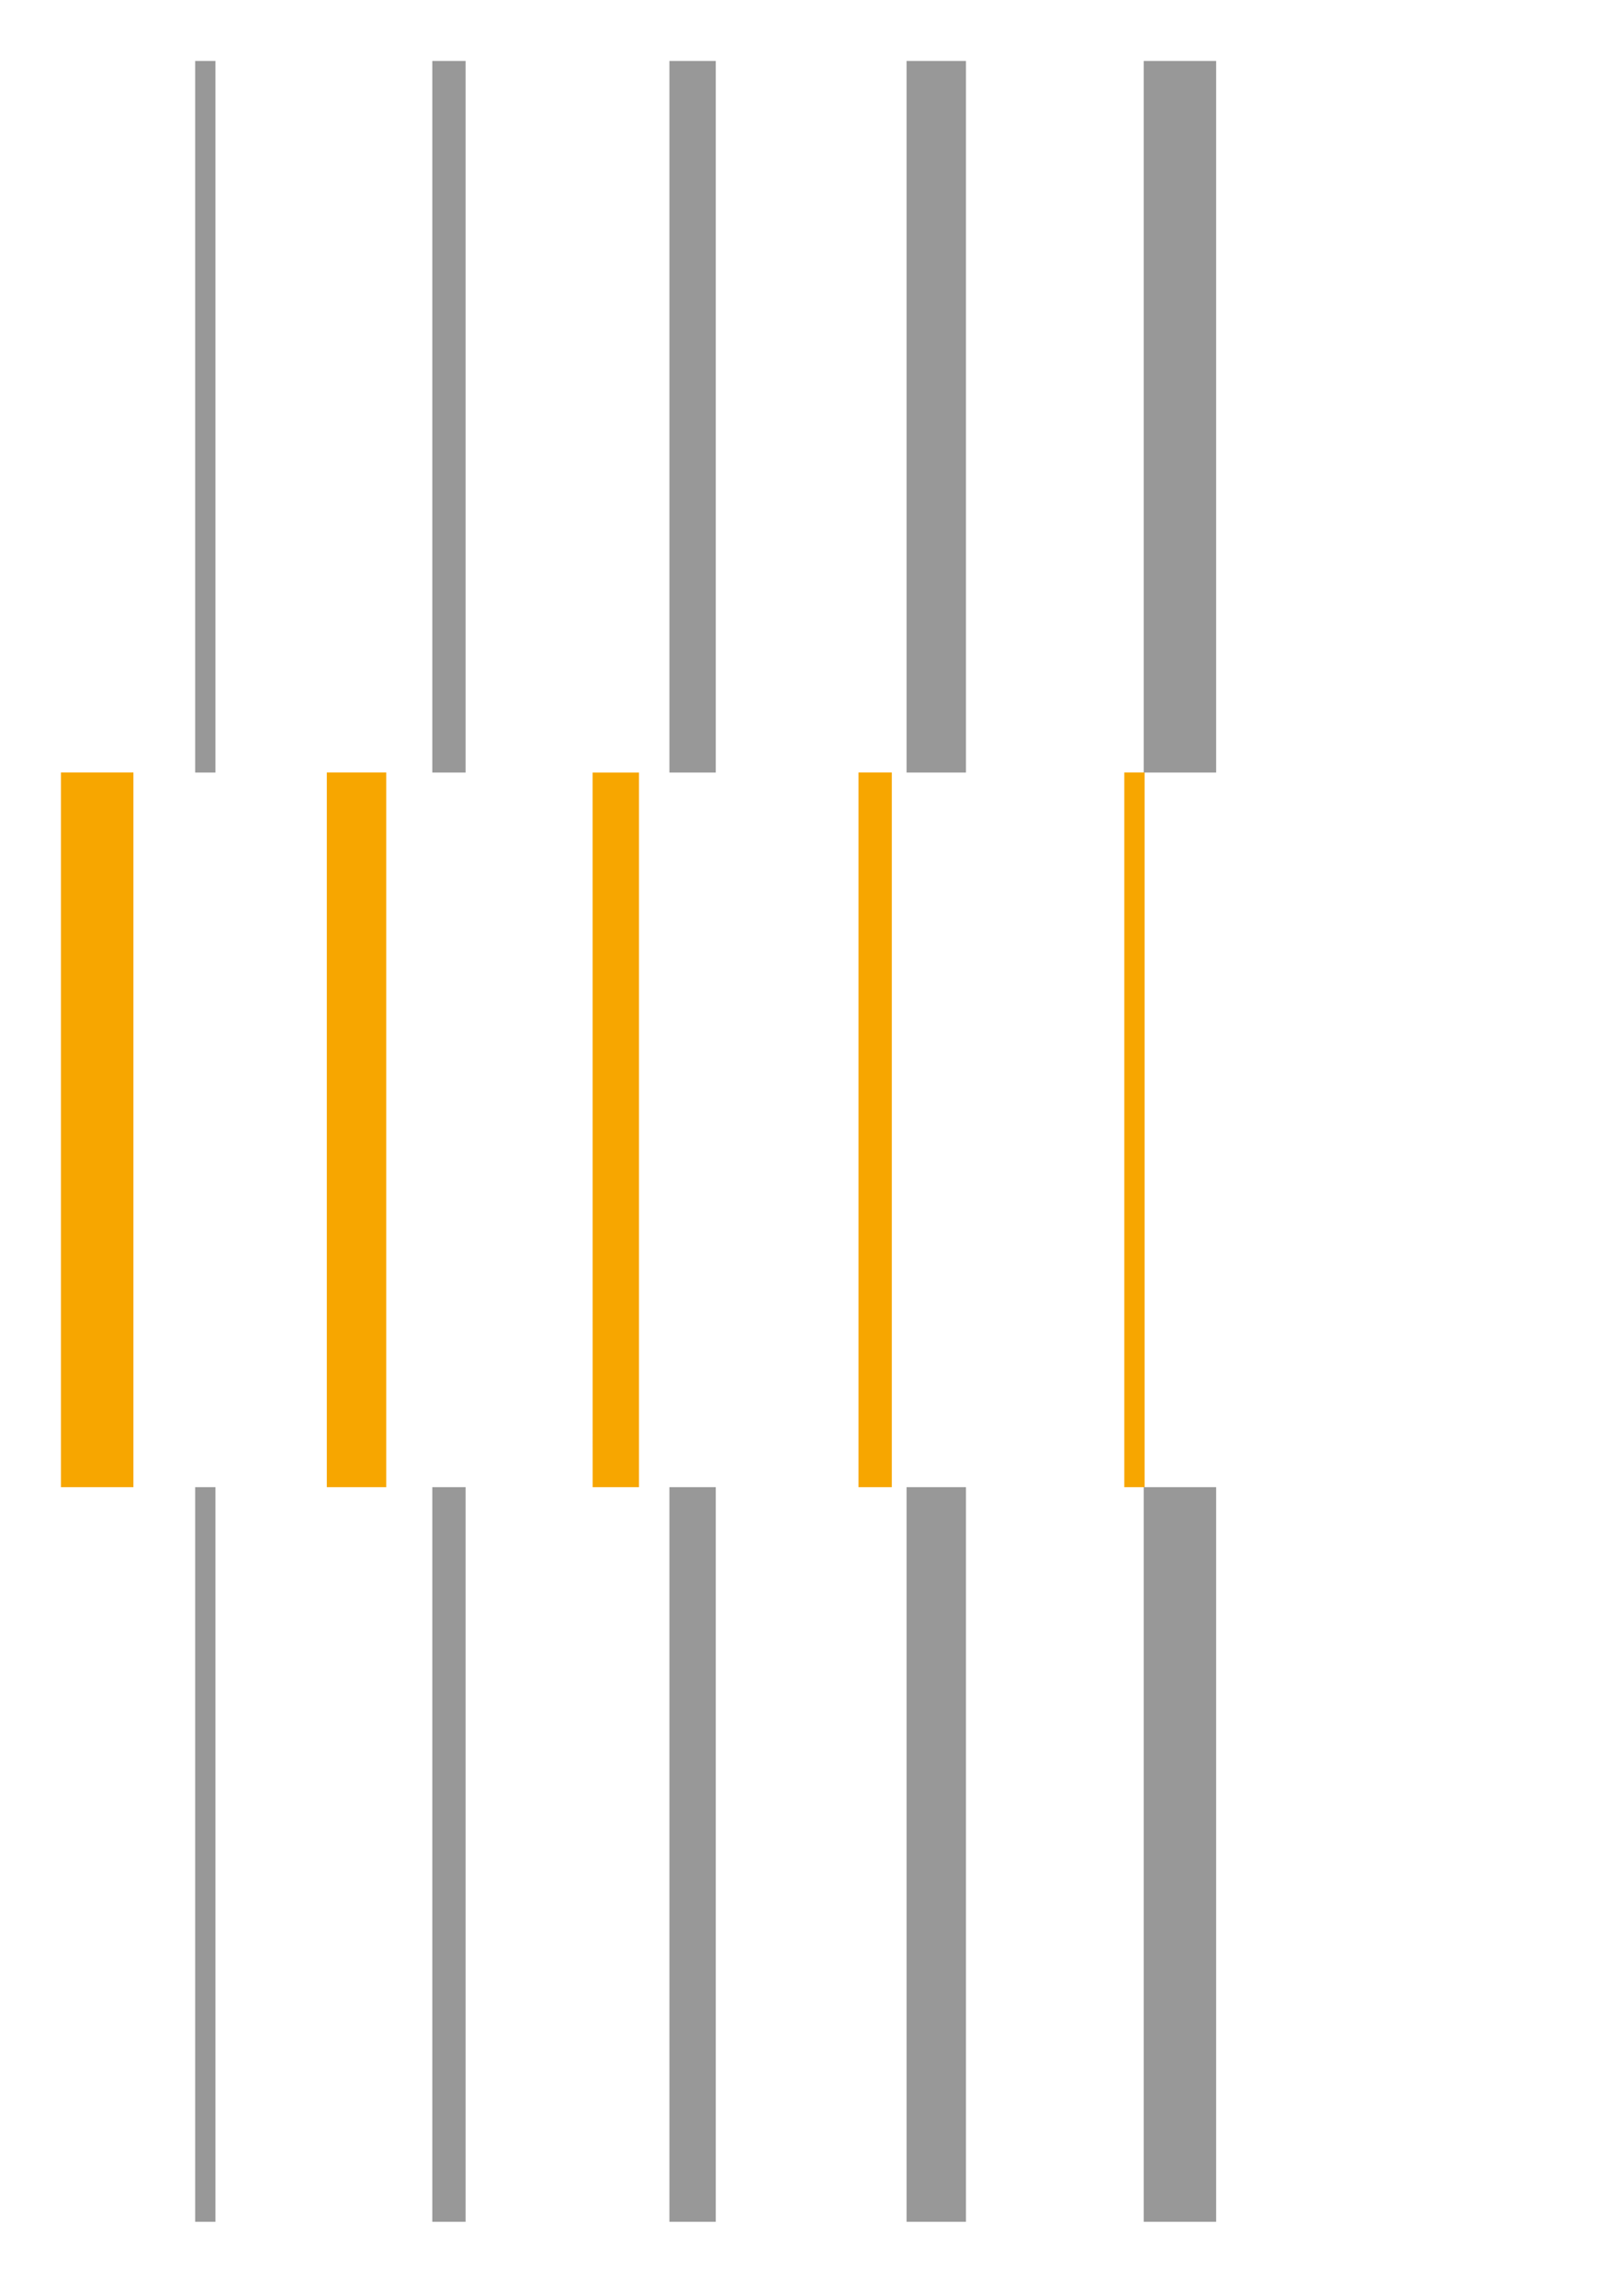
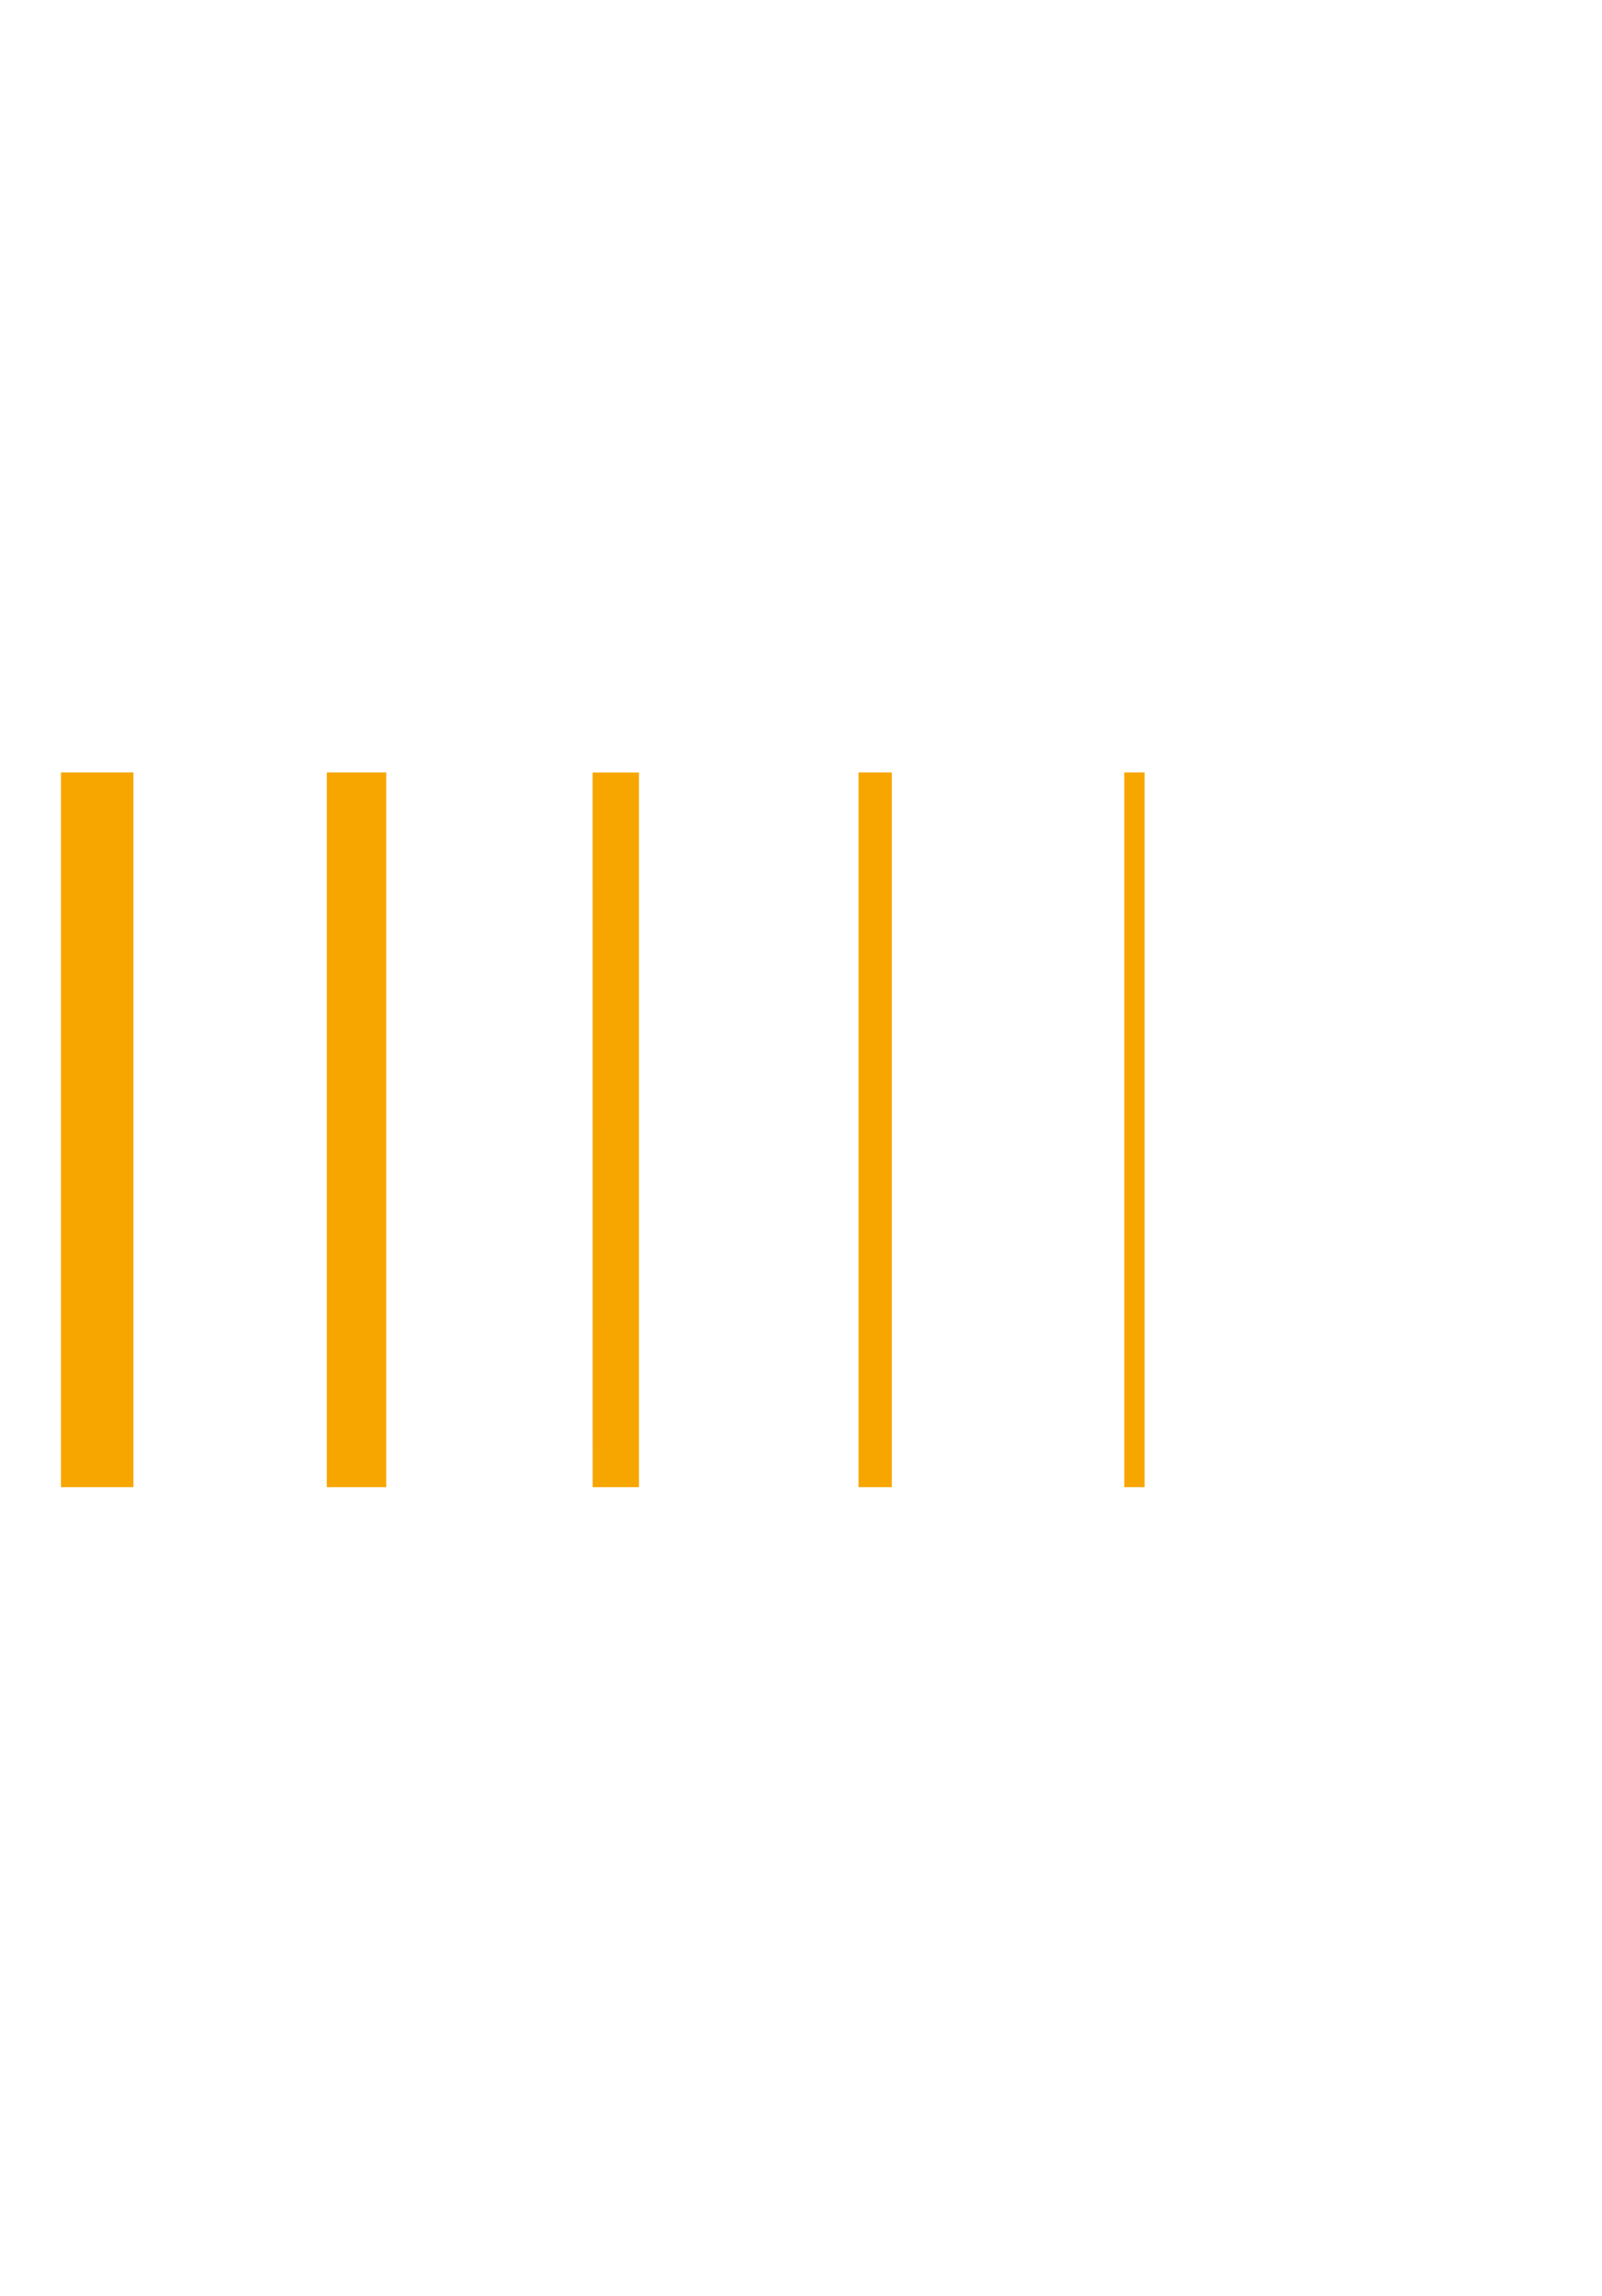
<svg xmlns="http://www.w3.org/2000/svg" viewBox="0 0 34.763 49.809" version="1.1" id="svg4569" style="max-height: 500px" width="34.763" height="49.809">
  <defs id="defs4563" />
  <g id="layer1" transform="translate(-23.847,-102.906)">
    <path id="path48" style="fill:#f7a600;fill-opacity:1;fill-rule:nonzero;stroke:none;stroke-width:0.353" d="m 25.17,135.168 h 1.572 v -15.504 h -1.572 z m 5.769,0 h 1.289 v -15.504 h -1.289 z m 5.768,0 h 1.006 V 119.665 H 36.706 Z m 5.769,0 h 0.723 v -15.504 h -0.723 z m 5.768,0 h 0.441 v -15.504 h -0.441 z m 135.336,-3.192 c -0.907,0 -1.451,-0.443 -1.713,-1.25 -0.161,-0.443 -0.222,-0.927 -0.222,-1.592 0,-0.645 0.06,-1.128 0.222,-1.592 0.262,-0.786 0.806,-1.229 1.713,-1.229 0.927,0 1.471,0.443 1.733,1.229 0.161,0.464 0.222,0.947 0.222,1.592 0,0.665 -0.061,1.149 -0.222,1.592 -0.262,0.806 -0.806,1.25 -1.733,1.25 m -0.322,6.106 c 2.982,0 4.534,-1.673 4.534,-4.453 v -8.907 c 0,-0.121 -0.081,-0.202 -0.202,-0.202 h -1.853 c -0.121,0 -0.201,0.081 -0.201,0.202 v 0.725 h -0.02 c -0.443,-0.705 -1.269,-1.149 -2.518,-1.149 -1.632,0 -2.801,0.826 -3.305,2.378 -0.242,0.745 -0.322,1.39 -0.322,2.458 0,1.068 0.08,1.733 0.322,2.479 0.504,1.531 1.673,2.357 3.305,2.357 1.249,0 2.075,-0.443 2.518,-1.128 h 0.02 v 0.907 c 0,1.511 -0.685,2.318 -2.176,2.318 -0.806,0 -1.511,-0.322 -2.116,-0.907 -0.101,-0.101 -0.201,-0.101 -0.302,0 l -1.189,1.189 c -0.101,0.101 -0.101,0.181 -0.02,0.282 0.746,0.887 2.176,1.451 3.526,1.451 m -5.924,-3.848 c 0.121,0 0.201,-0.081 0.201,-0.201 v -6.126 c 0,-2.076 -1.29,-3.607 -3.365,-3.607 -1.29,0 -2.136,0.524 -2.559,1.129 h -0.02 v -0.705 c 0,-0.121 -0.08,-0.202 -0.201,-0.202 h -1.854 c -0.121,0 -0.201,0.081 -0.201,0.202 v 9.31 c 0,0.12 0.081,0.201 0.201,0.201 h 1.854 c 0.121,0 0.201,-0.081 0.201,-0.201 v -5.602 c 0,-1.25 0.685,-2.116 1.854,-2.116 1.209,0 1.834,0.866 1.834,2.116 v 5.602 c 0,0.12 0.08,0.201 0.201,0.201 z m -10.781,0 c 0.121,0 0.201,-0.081 0.201,-0.201 v -9.31 c 0,-0.121 -0.08,-0.202 -0.201,-0.202 h -1.854 c -0.121,0 -0.201,0.081 -0.201,0.202 v 5.622 c 0,1.229 -0.665,2.095 -1.814,2.095 -1.229,0 -1.813,-0.866 -1.813,-2.116 v -5.602 c 0,-0.121 -0.081,-0.202 -0.201,-0.202 h -1.854 c -0.121,0 -0.201,0.081 -0.201,0.202 v 6.126 c 0,2.076 1.269,3.607 3.345,3.607 1.229,0 1.995,-0.464 2.519,-1.129 h 0.02 v 0.706 c 0,0.12 0.08,0.201 0.201,0.201 z m -10.029,0.121 c 0.121,0 0.201,-0.08 0.201,-0.202 v -1.612 c 0,-0.121 -0.081,-0.201 -0.201,-0.201 h -0.504 c -0.625,0 -0.907,-0.222 -0.907,-0.907 v -5.038 c 0,-0.08 0.04,-0.121 0.121,-0.121 h 1.29 c 0.121,0 0.201,-0.081 0.201,-0.202 v -1.35 c 0,-0.121 -0.081,-0.202 -0.201,-0.202 h -1.29 c -0.081,0 -0.121,-0.04 -0.121,-0.121 v -2.66 c 0,-0.121 -0.08,-0.201 -0.201,-0.201 h -1.854 c -0.121,0 -0.201,0.081 -0.201,0.201 v 2.66 c 0,0.081 -0.04,0.121 -0.121,0.121 h -0.645 c -0.121,0 -0.201,0.081 -0.201,0.202 v 1.35 c 0,0.121 0.081,0.202 0.201,0.202 h 0.645 c 0.08,0 0.121,0.04 0.121,0.121 v 5.118 c 0,1.894 0.745,2.841 2.7,2.841 z m -8.235,-0.121 c 0.121,0 0.201,-0.081 0.201,-0.201 v -7.637 c 0,-0.08 0.04,-0.121 0.121,-0.121 h 1.733 c 0.121,0 0.201,-0.081 0.201,-0.202 v -1.35 c 0,-0.121 -0.081,-0.202 -0.201,-0.202 h -1.733 c -0.081,0 -0.121,-0.04 -0.121,-0.121 v -0.665 c 0,-0.947 0.222,-1.189 1.229,-1.189 h 0.625 c 0.121,0 0.201,-0.081 0.201,-0.201 v -1.612 c 0,-0.121 -0.081,-0.201 -0.201,-0.201 h -0.887 c -2.116,0 -3.224,0.987 -3.224,3.244 v 0.625 c 0,0.081 -0.04,0.121 -0.121,0.121 h -0.645 c -0.121,0 -0.201,0.081 -0.201,0.202 v 1.35 c 0,0.121 0.08,0.202 0.201,0.202 h 0.645 c 0.081,0 0.121,0.04 0.121,0.121 v 7.637 c 0,0.12 0.081,0.201 0.202,0.201 z m -5.199,0 c 0.121,0 0.202,-0.081 0.202,-0.201 v -9.31 c 0,-0.121 -0.081,-0.202 -0.202,-0.202 h -1.854 c -0.121,0 -0.201,0.081 -0.201,0.202 v 9.31 c 0,0.12 0.08,0.201 0.201,0.201 z m 0,-11.547 c 0.121,0 0.202,-0.08 0.202,-0.201 v -1.753 c 0,-0.121 -0.081,-0.201 -0.202,-0.201 h -1.854 c -0.121,0 -0.201,0.08 -0.201,0.201 v 1.753 c 0,0.121 0.08,0.201 0.201,0.201 z m -4.314,11.667 c 0.121,0 0.201,-0.08 0.201,-0.202 v -1.612 c 0,-0.121 -0.08,-0.201 -0.201,-0.201 h -0.504 c -0.625,0 -0.907,-0.222 -0.907,-0.907 v -5.038 c 0,-0.08 0.041,-0.121 0.121,-0.121 h 1.29 c 0.121,0 0.201,-0.081 0.201,-0.202 v -1.35 c 0,-0.121 -0.08,-0.202 -0.201,-0.202 h -1.29 c -0.08,0 -0.121,-0.04 -0.121,-0.121 v -2.66 c 0,-0.121 -0.08,-0.201 -0.201,-0.201 h -1.854 c -0.121,0 -0.201,0.081 -0.201,0.201 v 2.66 c 0,0.081 -0.041,0.121 -0.121,0.121 h -0.645 c -0.121,0 -0.201,0.081 -0.201,0.202 v 1.35 c 0,0.121 0.081,0.202 0.201,0.202 h 0.645 c 0.08,0 0.121,0.04 0.121,0.121 v 5.118 c 0,1.894 0.745,2.841 2.7,2.841 z m -10.196,0.101 c 2.66,0 4.07,-1.35 4.07,-3.284 0,-1.592 -0.967,-2.64 -3.002,-2.842 l -1.048,-0.101 c -1.249,-0.121 -1.592,-0.464 -1.592,-1.028 0,-0.584 0.504,-1.007 1.471,-1.007 0.967,0 1.935,0.383 2.539,0.806 0.101,0.061 0.202,0.061 0.282,-0.04 l 0.987,-1.189 c 0.061,-0.081 0.061,-0.201 -0.04,-0.282 -0.867,-0.685 -2.136,-1.189 -3.647,-1.189 -2.418,0 -3.768,1.189 -3.768,3.063 0,1.652 1.008,2.66 2.982,2.862 l 1.048,0.101 c 1.269,0.121 1.612,0.484 1.612,1.068 0,0.665 -0.605,1.148 -1.794,1.148 -1.007,0 -2.136,-0.464 -2.841,-1.108 -0.08,-0.08 -0.201,-0.08 -0.282,0 l -1.149,1.209 c -0.08,0.081 -0.08,0.201 0,0.282 0.806,0.745 2.176,1.531 4.171,1.531 m -6.125,-0.222 c 0.121,0 0.201,-0.081 0.201,-0.201 v -6.126 c 0,-2.076 -1.29,-3.607 -3.365,-3.607 -1.29,0 -2.136,0.524 -2.559,1.129 h -0.02 v -0.705 c 0,-0.121 -0.08,-0.202 -0.201,-0.202 h -1.854 c -0.121,0 -0.201,0.081 -0.201,0.202 v 9.31 c 0,0.12 0.081,0.201 0.201,0.201 h 1.854 c 0.121,0 0.201,-0.081 0.201,-0.201 v -5.602 c 0,-1.25 0.685,-2.116 1.854,-2.116 1.209,0 1.834,0.866 1.834,2.116 v 5.602 c 0,0.12 0.08,0.201 0.201,0.201 z m -12.292,-5.945 c 0,0.081 -0.041,0.121 -0.121,0.121 h -3.809 c -0.081,0 -0.121,-0.04 -0.121,-0.121 0,-0.343 0.04,-0.584 0.121,-0.826 0.262,-0.786 0.987,-1.25 1.915,-1.25 0.907,0 1.632,0.464 1.894,1.25 0.08,0.242 0.121,0.484 0.121,0.826 m -1.935,6.166 c 1.794,0 3.164,-0.685 3.99,-1.652 0.081,-0.101 0.081,-0.201 -0.02,-0.282 l -1.189,-1.048 c -0.101,-0.08 -0.201,-0.06 -0.302,0.04 -0.483,0.524 -1.189,0.927 -2.277,0.927 -1.088,0 -1.853,-0.524 -2.176,-1.471 -0.081,-0.222 -0.141,-0.464 -0.141,-0.745 0,-0.081 0.04,-0.121 0.121,-0.121 h 5.985 c 0.141,0 0.222,-0.081 0.222,-0.201 0,-1.572 -0.101,-2.237 -0.322,-2.922 -0.544,-1.652 -1.995,-2.68 -3.99,-2.68 -1.935,0 -3.426,0.987 -3.97,2.68 -0.201,0.625 -0.322,1.391 -0.322,2.398 0,1.007 0.141,1.753 0.343,2.378 0.544,1.693 1.995,2.7 4.05,2.7 m -6.724,-0.222 c 0.121,0 0.202,-0.081 0.202,-0.201 v -9.31 c 0,-0.121 -0.08,-0.202 -0.202,-0.202 h -1.854 c -0.121,0 -0.201,0.081 -0.201,0.202 v 9.31 c 0,0.12 0.08,0.201 0.201,0.201 z m 0,-11.547 c 0.121,0 0.202,-0.08 0.202,-0.201 v -1.753 c 0,-0.121 -0.08,-0.201 -0.202,-0.201 h -1.854 c -0.121,0 -0.201,0.08 -0.201,0.201 v 1.753 c 0,0.121 0.08,0.201 0.201,0.201 z m -8.765,9.753 c -0.907,0 -1.531,-0.443 -1.793,-1.249 -0.141,-0.444 -0.201,-0.927 -0.201,-1.814 0,-0.887 0.06,-1.37 0.201,-1.814 0.262,-0.806 0.887,-1.249 1.793,-1.249 0.927,0 1.552,0.443 1.814,1.249 0.141,0.444 0.201,0.927 0.201,1.814 0,0.887 -0.06,1.37 -0.201,1.814 -0.262,0.806 -0.887,1.249 -1.814,1.249 m 4.07,1.794 c 0.121,0 0.202,-0.081 0.202,-0.201 v -13.3 c 0,-0.121 -0.08,-0.201 -0.202,-0.201 h -1.854 c -0.121,0 -0.201,0.08 -0.201,0.201 v 4.715 h -0.02 c -0.463,-0.665 -1.27,-1.149 -2.579,-1.149 -1.652,0 -2.861,0.786 -3.365,2.337 -0.242,0.745 -0.342,1.431 -0.342,2.741 0,1.31 0.101,1.995 0.342,2.74 0.504,1.552 1.713,2.338 3.365,2.338 1.31,0 2.116,-0.484 2.579,-1.149 h 0.02 v 0.726 c 0,0.12 0.081,0.201 0.201,0.201 z m -10.478,0 c 0.121,0 0.201,-0.081 0.201,-0.201 v -9.31 c 0,-0.121 -0.08,-0.202 -0.201,-0.202 h -1.854 c -0.121,0 -0.201,0.081 -0.201,0.202 v 5.622 c 0,1.229 -0.665,2.095 -1.814,2.095 -1.229,0 -1.814,-0.866 -1.814,-2.116 v -5.602 c 0,-0.121 -0.081,-0.202 -0.201,-0.202 h -1.854 c -0.121,0 -0.201,0.081 -0.201,0.202 v 6.126 c 0,2.076 1.269,3.607 3.345,3.607 1.229,0 1.995,-0.464 2.519,-1.129 h 0.02 v 0.706 c 0,0.12 0.08,0.201 0.201,0.201 z m -10.116,0.121 c 0.121,0 0.201,-0.08 0.201,-0.202 v -1.612 c 0,-0.121 -0.08,-0.201 -0.201,-0.201 h -0.504 c -0.625,0 -0.907,-0.222 -0.907,-0.907 v -5.038 c 0,-0.08 0.04,-0.121 0.121,-0.121 h 1.29 c 0.121,0 0.201,-0.081 0.201,-0.202 v -1.35 c 0,-0.121 -0.08,-0.202 -0.201,-0.202 h -1.29 c -0.08,0 -0.121,-0.04 -0.121,-0.121 v -2.66 c 0,-0.121 -0.081,-0.201 -0.201,-0.201 h -1.854 c -0.121,0 -0.201,0.081 -0.201,0.201 v 2.66 c 0,0.081 -0.04,0.121 -0.121,0.121 h -0.645 c -0.121,0 -0.201,0.081 -0.201,0.202 v 1.35 c 0,0.121 0.08,0.202 0.201,0.202 h 0.645 c 0.081,0 0.121,0.04 0.121,0.121 v 5.118 c 0,1.894 0.746,2.841 2.7,2.841 z m -10.881,0.101 c 3.405,0 5.158,-1.814 5.158,-4.252 0,-2.357 -1.451,-3.607 -4.09,-3.969 l -0.725,-0.101 c -1.854,-0.262 -2.519,-0.907 -2.519,-1.854 0,-1.068 0.766,-1.834 2.157,-1.834 1.148,0 2.176,0.343 3.284,1.068 0.101,0.06 0.201,0.04 0.282,-0.06 l 0.967,-1.491 c 0.08,-0.121 0.06,-0.201 -0.04,-0.282 -1.088,-0.826 -2.721,-1.37 -4.433,-1.37 -2.821,0 -4.634,1.652 -4.634,4.131 0,2.277 1.491,3.547 4.131,3.909 l 0.725,0.101 c 1.894,0.262 2.499,0.907 2.499,1.894 0,1.149 -0.947,1.975 -2.58,1.975 -1.531,0 -2.841,-0.745 -3.728,-1.451 -0.081,-0.08 -0.202,-0.08 -0.282,0.02 l -1.249,1.451 c -0.08,0.101 -0.04,0.222 0.04,0.302 1.068,1.008 3.022,1.814 5.038,1.814" />
-     <path id="path58" style="fill:#989898;fill-opacity:1;fill-rule:nonzero;stroke:none;stroke-width:0.353" d="m 48.665,151.104 h 1.572 V 135.168 H 48.665 Z m -5.146,0 h 1.289 v -15.936 h -1.289 z m -5.146,0 h 1.006 v -15.936 h -1.006 z m -5.145,0 h 0.723 V 135.168 H 33.228 Z m -5.146,0 h 0.44 V 135.168 H 28.082 Z M 48.665,119.665 h 1.572 v -15.436 H 48.665 Z m -5.146,0 h 1.289 v -15.436 h -1.289 z m -5.146,0 h 1.006 v -15.436 h -1.006 z m -5.145,0 h 0.723 v -15.436 H 33.228 Z m -5.146,0 h 0.44 v -15.436 h -0.44 z m 157.177,30.813 c 1.781,0 2.75,-0.898 2.75,-2.237 0,-1.097 -0.67,-1.795 -2.052,-1.924 l -0.712,-0.071 c -1.012,-0.1 -1.339,-0.385 -1.339,-0.926 0,-0.556 0.441,-0.941 1.296,-0.941 0.698,0 1.397,0.271 1.838,0.556 0.071,0.043 0.143,0.043 0.199,-0.028 l 0.484,-0.613 c 0.043,-0.071 0.043,-0.157 -0.029,-0.199 -0.57,-0.428 -1.425,-0.756 -2.422,-0.756 -1.61,0 -2.536,0.784 -2.536,2.081 0,1.111 0.699,1.781 2.038,1.924 l 0.726,0.071 c 1.069,0.114 1.325,0.413 1.325,0.955 0,0.613 -0.499,1.04 -1.496,1.04 -0.827,0 -1.596,-0.342 -2.109,-0.784 -0.057,-0.057 -0.143,-0.057 -0.2,0 l -0.584,0.627 c -0.057,0.057 -0.057,0.143 0,0.2 0.556,0.484 1.496,1.026 2.822,1.026 m -8.336,-4.161 c -0.057,0 -0.085,-0.028 -0.085,-0.085 0,-0.313 0.029,-0.556 0.1,-0.769 0.228,-0.684 0.798,-1.069 1.567,-1.069 0.769,0 1.339,0.385 1.567,1.069 0.071,0.213 0.1,0.456 0.1,0.769 0,0.057 -0.029,0.085 -0.086,0.085 z m 1.653,4.161 c 1.197,0 2.123,-0.485 2.664,-1.168 0.057,-0.071 0.057,-0.143 -0.014,-0.2 l -0.584,-0.527 c -0.071,-0.057 -0.143,-0.043 -0.213,0.029 -0.37,0.428 -0.941,0.755 -1.753,0.755 -0.841,0 -1.453,-0.399 -1.724,-1.183 -0.071,-0.228 -0.114,-0.456 -0.114,-0.827 0,-0.057 0.029,-0.085 0.085,-0.085 h 4.317 c 0.1,0 0.157,-0.057 0.157,-0.143 0,-1.04 -0.071,-1.51 -0.214,-1.952 -0.385,-1.168 -1.368,-1.838 -2.679,-1.838 -1.297,0 -2.294,0.656 -2.679,1.838 -0.143,0.413 -0.214,0.941 -0.214,1.724 0,0.784 0.085,1.283 0.228,1.724 0.37,1.183 1.354,1.853 2.736,1.853 m -3.786,-0.157 c 0.085,0 0.128,-0.085 0.085,-0.143 l -2.522,-4.104 2.094,-2.437 c 0.057,-0.071 0.029,-0.143 -0.057,-0.143 h -1.054 c -0.1,0 -0.171,0.028 -0.256,0.128 l -2.693,3.177 v -6.027 c 0,-0.086 -0.057,-0.143 -0.143,-0.143 h -0.912 c -0.085,0 -0.143,0.057 -0.143,0.143 v 9.404 c 0,0.086 0.057,0.143 0.143,0.143 h 0.912 c 0.085,0 0.143,-0.057 0.143,-0.143 v -1.795 l 1.183,-1.382 1.938,3.177 c 0.058,0.1 0.129,0.143 0.228,0.143 z m -7.177,0.071 c 0.085,0 0.143,-0.057 0.143,-0.143 v -0.827 c 0,-0.085 -0.057,-0.143 -0.143,-0.143 h -0.271 c -0.471,0 -0.684,-0.185 -0.684,-0.755 v -7.751 c 0,-0.086 -0.057,-0.143 -0.143,-0.143 h -0.912 c -0.086,0 -0.143,0.057 -0.143,0.143 v 7.823 c 0,1.225 0.471,1.795 1.667,1.795 z m -6.72,-1.026 c -0.755,0 -1.311,-0.385 -1.539,-1.069 -0.114,-0.37 -0.157,-0.741 -0.157,-1.397 0,-0.655 0.043,-1.011 0.157,-1.382 0.228,-0.684 0.784,-1.069 1.539,-1.069 0.755,0 1.311,0.385 1.539,1.069 0.114,0.37 0.157,0.727 0.157,1.382 0,0.656 -0.043,1.026 -0.157,1.397 -0.228,0.684 -0.784,1.069 -1.539,1.069 m 0,1.112 c 1.325,0 2.322,-0.684 2.693,-1.838 0.157,-0.471 0.228,-0.941 0.228,-1.739 0,-0.784 -0.071,-1.254 -0.228,-1.724 -0.37,-1.168 -1.368,-1.838 -2.693,-1.838 -1.325,0 -2.323,0.67 -2.693,1.838 -0.157,0.47 -0.228,0.941 -0.228,1.724 0,0.798 0.071,1.268 0.228,1.739 0.37,1.154 1.368,1.838 2.693,1.838 m -6.54,-0.157 c 0.086,0 0.143,-0.057 0.171,-0.143 l 3.121,-9.376 c 0.043,-0.114 -0.014,-0.171 -0.1,-0.171 h -0.983 c -0.1,0 -0.157,0.043 -0.185,0.143 l -2.394,7.481 h -0.029 l -2.479,-7.481 c -0.028,-0.1 -0.085,-0.143 -0.199,-0.143 h -0.969 c -0.085,0 -0.143,0.057 -0.1,0.171 l 3.135,9.376 c 0.029,0.086 0.086,0.143 0.171,0.143 z m -8.894,0 c 0.086,0 0.143,-0.057 0.143,-0.143 v -4.275 c 0,-1.553 -0.884,-2.565 -2.365,-2.565 -0.926,0 -1.582,0.399 -1.91,0.926 h -0.014 v -0.627 c 0,-0.086 -0.057,-0.143 -0.143,-0.143 h -0.912 c -0.086,0 -0.143,0.057 -0.143,0.143 v 6.54 c 0,0.086 0.057,0.143 0.143,0.143 H 141.17 c 0.085,0 0.143,-0.057 0.143,-0.143 v -4.061 c 0,-1.012 0.641,-1.667 1.567,-1.667 1.026,0 1.525,0.641 1.525,1.738 v 3.99 c 0,0.086 0.057,0.143 0.143,0.143 z m -11.478,-4.004 c -0.057,0 -0.085,-0.028 -0.085,-0.085 0,-0.313 0.029,-0.556 0.1,-0.769 0.228,-0.684 0.798,-1.069 1.567,-1.069 0.769,0 1.339,0.385 1.567,1.069 0.071,0.213 0.1,0.456 0.1,0.769 0,0.057 -0.029,0.085 -0.086,0.085 z m 1.653,4.161 c 1.197,0 2.123,-0.485 2.664,-1.168 0.057,-0.071 0.057,-0.143 -0.014,-0.2 l -0.584,-0.527 c -0.071,-0.057 -0.143,-0.043 -0.214,0.029 -0.37,0.428 -0.941,0.755 -1.753,0.755 -0.841,0 -1.453,-0.399 -1.724,-1.183 -0.071,-0.228 -0.114,-0.456 -0.114,-0.827 0,-0.057 0.029,-0.085 0.085,-0.085 h 4.317 c 0.1,0 0.157,-0.057 0.157,-0.143 0,-1.04 -0.071,-1.51 -0.213,-1.952 -0.385,-1.168 -1.368,-1.838 -2.679,-1.838 -1.297,0 -2.294,0.656 -2.679,1.838 -0.143,0.413 -0.214,0.941 -0.214,1.724 0,0.784 0.085,1.283 0.228,1.724 0.37,1.183 1.354,1.853 2.736,1.853 m -4.732,-0.157 c 0.085,0 0.143,-0.057 0.143,-0.143 v -4.275 c 0,-1.553 -0.884,-2.565 -2.366,-2.565 -0.926,0 -1.581,0.399 -1.909,0.926 h -0.014 v -3.491 c 0,-0.086 -0.057,-0.143 -0.143,-0.143 h -0.912 c -0.086,0 -0.143,0.057 -0.143,0.143 v 9.404 c 0,0.086 0.057,0.143 0.143,0.143 h 0.912 c 0.085,0 0.143,-0.057 0.143,-0.143 v -4.061 c 0,-1.012 0.641,-1.667 1.567,-1.667 1.026,0 1.525,0.641 1.525,1.738 v 3.99 c 0,0.086 0.057,0.143 0.143,0.143 z m -12.148,-3.42 c 0,0.77 0.086,1.325 0.214,1.739 0.385,1.183 1.382,1.838 2.693,1.838 1.04,0 1.838,-0.442 2.337,-1.154 0.043,-0.071 0.043,-0.128 -0.043,-0.199 l -0.627,-0.513 c -0.071,-0.056 -0.143,-0.056 -0.199,0.014 -0.399,0.499 -0.784,0.741 -1.468,0.741 -0.74,0 -1.296,-0.356 -1.524,-1.069 -0.114,-0.356 -0.157,-0.784 -0.157,-1.397 0,-0.598 0.043,-1.026 0.157,-1.382 0.228,-0.713 0.784,-1.069 1.524,-1.069 0.684,0 1.069,0.242 1.468,0.741 0.057,0.071 0.128,0.071 0.199,0.015 l 0.627,-0.513 c 0.085,-0.071 0.085,-0.128 0.043,-0.2 -0.498,-0.713 -1.296,-1.154 -2.337,-1.154 -1.311,0 -2.308,0.656 -2.693,1.838 -0.128,0.413 -0.214,0.969 -0.214,1.724 m -4.065,3.577 c 1.781,0 2.75,-0.898 2.75,-2.237 0,-1.097 -0.67,-1.795 -2.052,-1.924 l -0.712,-0.071 c -1.012,-0.1 -1.339,-0.385 -1.339,-0.926 0,-0.556 0.442,-0.941 1.297,-0.941 0.698,0 1.396,0.271 1.838,0.556 0.071,0.043 0.143,0.043 0.2,-0.028 l 0.484,-0.613 c 0.043,-0.071 0.043,-0.157 -0.029,-0.199 -0.57,-0.428 -1.425,-0.756 -2.422,-0.756 -1.61,0 -2.536,0.784 -2.536,2.081 0,1.111 0.698,1.781 2.038,1.924 l 0.727,0.071 c 1.069,0.114 1.325,0.413 1.325,0.955 0,0.613 -0.499,1.04 -1.496,1.04 -0.827,0 -1.596,-0.342 -2.109,-0.784 -0.057,-0.057 -0.143,-0.057 -0.199,0 l -0.584,0.627 c -0.057,0.057 -0.057,0.143 0,0.2 0.556,0.484 1.496,1.026 2.822,1.026 m -4.275,-0.085 c 0.085,0 0.143,-0.057 0.143,-0.143 V 149.423 c 0,-0.085 -0.057,-0.143 -0.143,-0.143 H 110.116 c -0.613,0 -0.869,-0.185 -0.869,-0.869 v -3.861 c 0,-0.057 0.028,-0.085 0.085,-0.085 h 1.083 c 0.085,0 0.143,-0.057 0.143,-0.143 v -0.684 c 0,-0.086 -0.057,-0.143 -0.143,-0.143 h -1.083 c -0.057,0 -0.085,-0.029 -0.085,-0.086 v -1.923 c 0,-0.086 -0.057,-0.143 -0.143,-0.143 h -0.912 c -0.086,0 -0.143,0.057 -0.143,0.143 v 1.923 c 0,0.057 -0.029,0.086 -0.086,0.086 h -0.57 c -0.085,0 -0.143,0.057 -0.143,0.143 v 0.684 c 0,0.085 0.057,0.143 0.143,0.143 h 0.57 c 0.057,0 0.086,0.028 0.086,0.085 v 3.904 c 0,1.339 0.513,1.938 1.838,1.938 z m -4.755,-0.071 c 0.085,0 0.143,-0.057 0.143,-0.143 v -6.54 c 0,-0.086 -0.057,-0.143 -0.143,-0.143 h -0.912 c -0.085,0 -0.142,0.057 -0.142,0.143 v 4.047 c 0,1.026 -0.613,1.681 -1.539,1.681 -1.011,0 -1.51,-0.641 -1.51,-1.753 v -3.975 c 0,-0.086 -0.057,-0.143 -0.143,-0.143 h -0.912 c -0.085,0 -0.142,0.057 -0.142,0.143 v 4.261 c 0,1.553 0.869,2.579 2.365,2.579 0.884,0 1.511,-0.371 1.867,-0.941 h 0.015 v 0.641 c 0,0.086 0.057,0.143 0.142,0.143 z m -11.342,-4.004 c -0.057,0 -0.086,-0.028 -0.086,-0.085 0,-0.313 0.029,-0.556 0.1,-0.769 0.228,-0.684 0.798,-1.069 1.567,-1.069 0.769,0 1.339,0.385 1.567,1.069 0.071,0.213 0.1,0.456 0.1,0.769 0,0.057 -0.029,0.085 -0.085,0.085 z m 1.653,4.161 c 1.197,0 2.123,-0.485 2.665,-1.168 0.057,-0.071 0.057,-0.143 -0.014,-0.2 l -0.584,-0.527 c -0.071,-0.057 -0.143,-0.043 -0.214,0.029 -0.37,0.428 -0.941,0.755 -1.753,0.755 -0.841,0 -1.453,-0.399 -1.724,-1.183 -0.071,-0.228 -0.114,-0.456 -0.114,-0.827 0,-0.057 0.029,-0.085 0.086,-0.085 h 4.318 c 0.099,0 0.157,-0.057 0.157,-0.143 0,-1.04 -0.071,-1.51 -0.214,-1.952 -0.385,-1.168 -1.368,-1.838 -2.679,-1.838 -1.297,0 -2.294,0.656 -2.679,1.838 -0.143,0.413 -0.214,0.941 -0.214,1.724 0,0.784 0.086,1.283 0.228,1.724 0.37,1.183 1.354,1.853 2.736,1.853 m -7.508,-1.112 c -0.755,0 -1.268,-0.37 -1.496,-1.04 -0.114,-0.356 -0.157,-0.798 -0.157,-1.425 0,-0.612 0.043,-1.054 0.157,-1.425 0.228,-0.67 0.741,-1.026 1.496,-1.026 0.755,0 1.282,0.342 1.51,1.026 0.114,0.342 0.157,0.741 0.157,1.425 0,0.684 -0.043,1.097 -0.157,1.425 -0.228,0.684 -0.755,1.04 -1.51,1.04 m 2.722,0.955 c 0.085,0 0.143,-0.057 0.143,-0.143 v -9.404 c 0,-0.086 -0.057,-0.143 -0.143,-0.143 h -0.912 c -0.085,0 -0.143,0.057 -0.143,0.143 v 3.505 h -0.014 c -0.328,-0.542 -0.912,-0.941 -1.938,-0.941 -1.183,0 -2.009,0.556 -2.351,1.639 -0.186,0.542 -0.243,1.083 -0.243,1.924 0,0.855 0.057,1.397 0.243,1.938 0.342,1.083 1.168,1.639 2.351,1.639 1.026,0 1.61,-0.413 1.938,-0.955 h 0.014 v 0.655 c 0,0.086 0.057,0.143 0.143,0.143 z m -13.396,0.157 c 1.781,0 2.75,-0.898 2.75,-2.237 0,-1.097 -0.67,-1.795 -2.052,-1.924 l -0.713,-0.071 c -1.011,-0.1 -1.339,-0.385 -1.339,-0.926 0,-0.556 0.442,-0.941 1.296,-0.941 0.699,0 1.397,0.271 1.838,0.556 0.071,0.043 0.143,0.043 0.2,-0.028 l 0.484,-0.613 c 0.043,-0.071 0.043,-0.157 -0.029,-0.199 -0.57,-0.428 -1.425,-0.756 -2.423,-0.756 -1.61,0 -2.536,0.784 -2.536,2.081 0,1.111 0.698,1.781 2.038,1.924 l 0.727,0.071 c 1.069,0.114 1.325,0.413 1.325,0.955 0,0.613 -0.499,1.04 -1.496,1.04 -0.827,0 -1.596,-0.342 -2.109,-0.784 -0.057,-0.057 -0.143,-0.057 -0.2,0 l -0.584,0.627 c -0.057,0.057 -0.057,0.143 0,0.2 0.556,0.484 1.496,1.026 2.821,1.026 m -8.598,-4.161 c -0.057,0 -0.085,-0.028 -0.085,-0.085 0,-0.313 0.028,-0.556 0.099,-0.769 0.228,-0.684 0.798,-1.069 1.567,-1.069 0.77,0 1.339,0.385 1.567,1.069 0.071,0.213 0.1,0.456 0.1,0.769 0,0.057 -0.029,0.085 -0.085,0.085 z m 1.653,4.161 c 1.197,0 2.123,-0.485 2.665,-1.168 0.057,-0.071 0.057,-0.143 -0.014,-0.2 l -0.584,-0.527 c -0.071,-0.057 -0.143,-0.043 -0.214,0.029 -0.37,0.428 -0.94,0.755 -1.753,0.755 -0.841,0 -1.453,-0.399 -1.724,-1.183 -0.071,-0.228 -0.114,-0.456 -0.114,-0.827 0,-0.057 0.028,-0.085 0.085,-0.085 h 4.318 c 0.1,0 0.157,-0.057 0.157,-0.143 0,-1.04 -0.071,-1.51 -0.214,-1.952 -0.385,-1.168 -1.368,-1.838 -2.679,-1.838 -1.296,0 -2.294,0.656 -2.679,1.838 -0.142,0.413 -0.213,0.941 -0.213,1.724 0,0.784 0.085,1.283 0.228,1.724 0.371,1.183 1.354,1.853 2.736,1.853 m -7.508,-1.112 c -0.755,0 -1.268,-0.37 -1.496,-1.04 -0.114,-0.356 -0.157,-0.798 -0.157,-1.425 0,-0.612 0.043,-1.054 0.157,-1.425 0.228,-0.67 0.741,-1.026 1.496,-1.026 0.755,0 1.282,0.342 1.51,1.026 0.114,0.342 0.157,0.741 0.157,1.425 0,0.684 -0.043,1.097 -0.157,1.425 -0.228,0.684 -0.755,1.04 -1.51,1.04 m 2.722,0.955 c 0.085,0 0.143,-0.057 0.143,-0.143 v -9.404 c 0,-0.086 -0.057,-0.143 -0.143,-0.143 h -0.912 c -0.086,0 -0.143,0.057 -0.143,0.143 v 3.505 h -0.014 c -0.328,-0.542 -0.912,-0.941 -1.938,-0.941 -1.183,0 -2.009,0.556 -2.351,1.639 -0.185,0.542 -0.242,1.083 -0.242,1.924 0,0.855 0.057,1.397 0.242,1.938 0.342,1.083 1.168,1.639 2.351,1.639 1.026,0 1.61,-0.413 1.938,-0.955 h 0.014 v 0.655 c 0,0.086 0.057,0.143 0.143,0.143 h 0.912" />
  </g>
</svg>